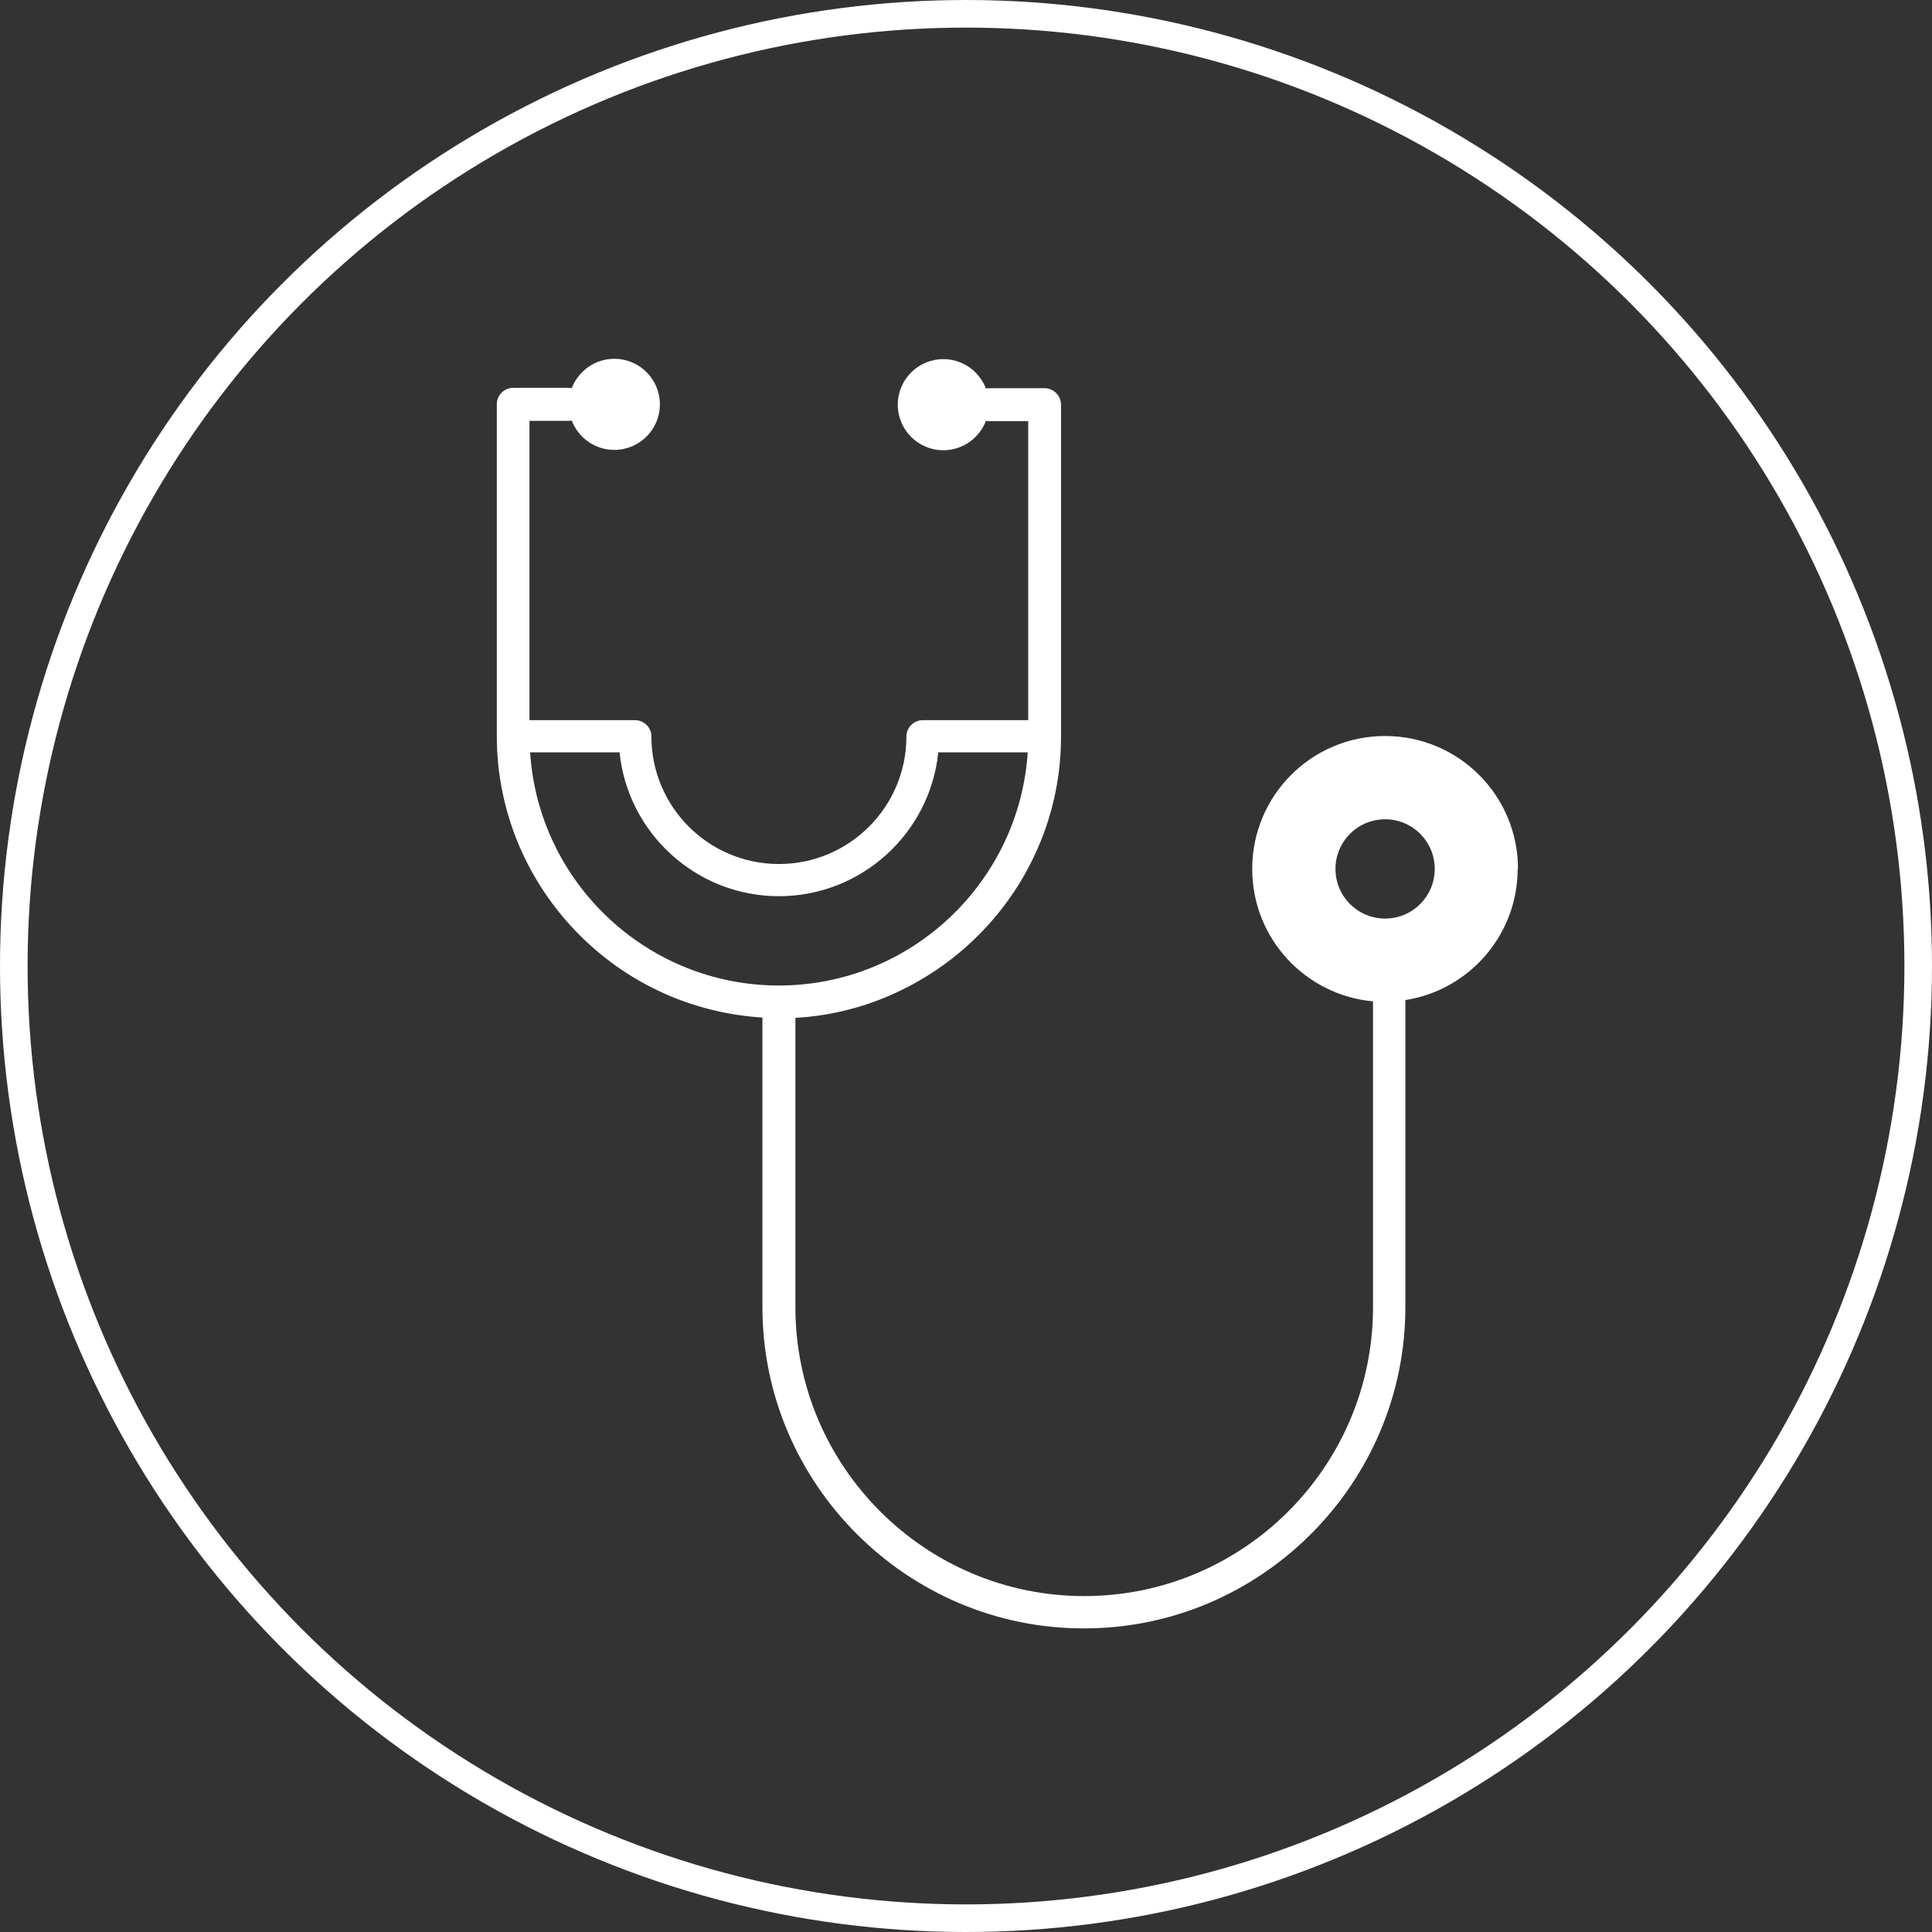
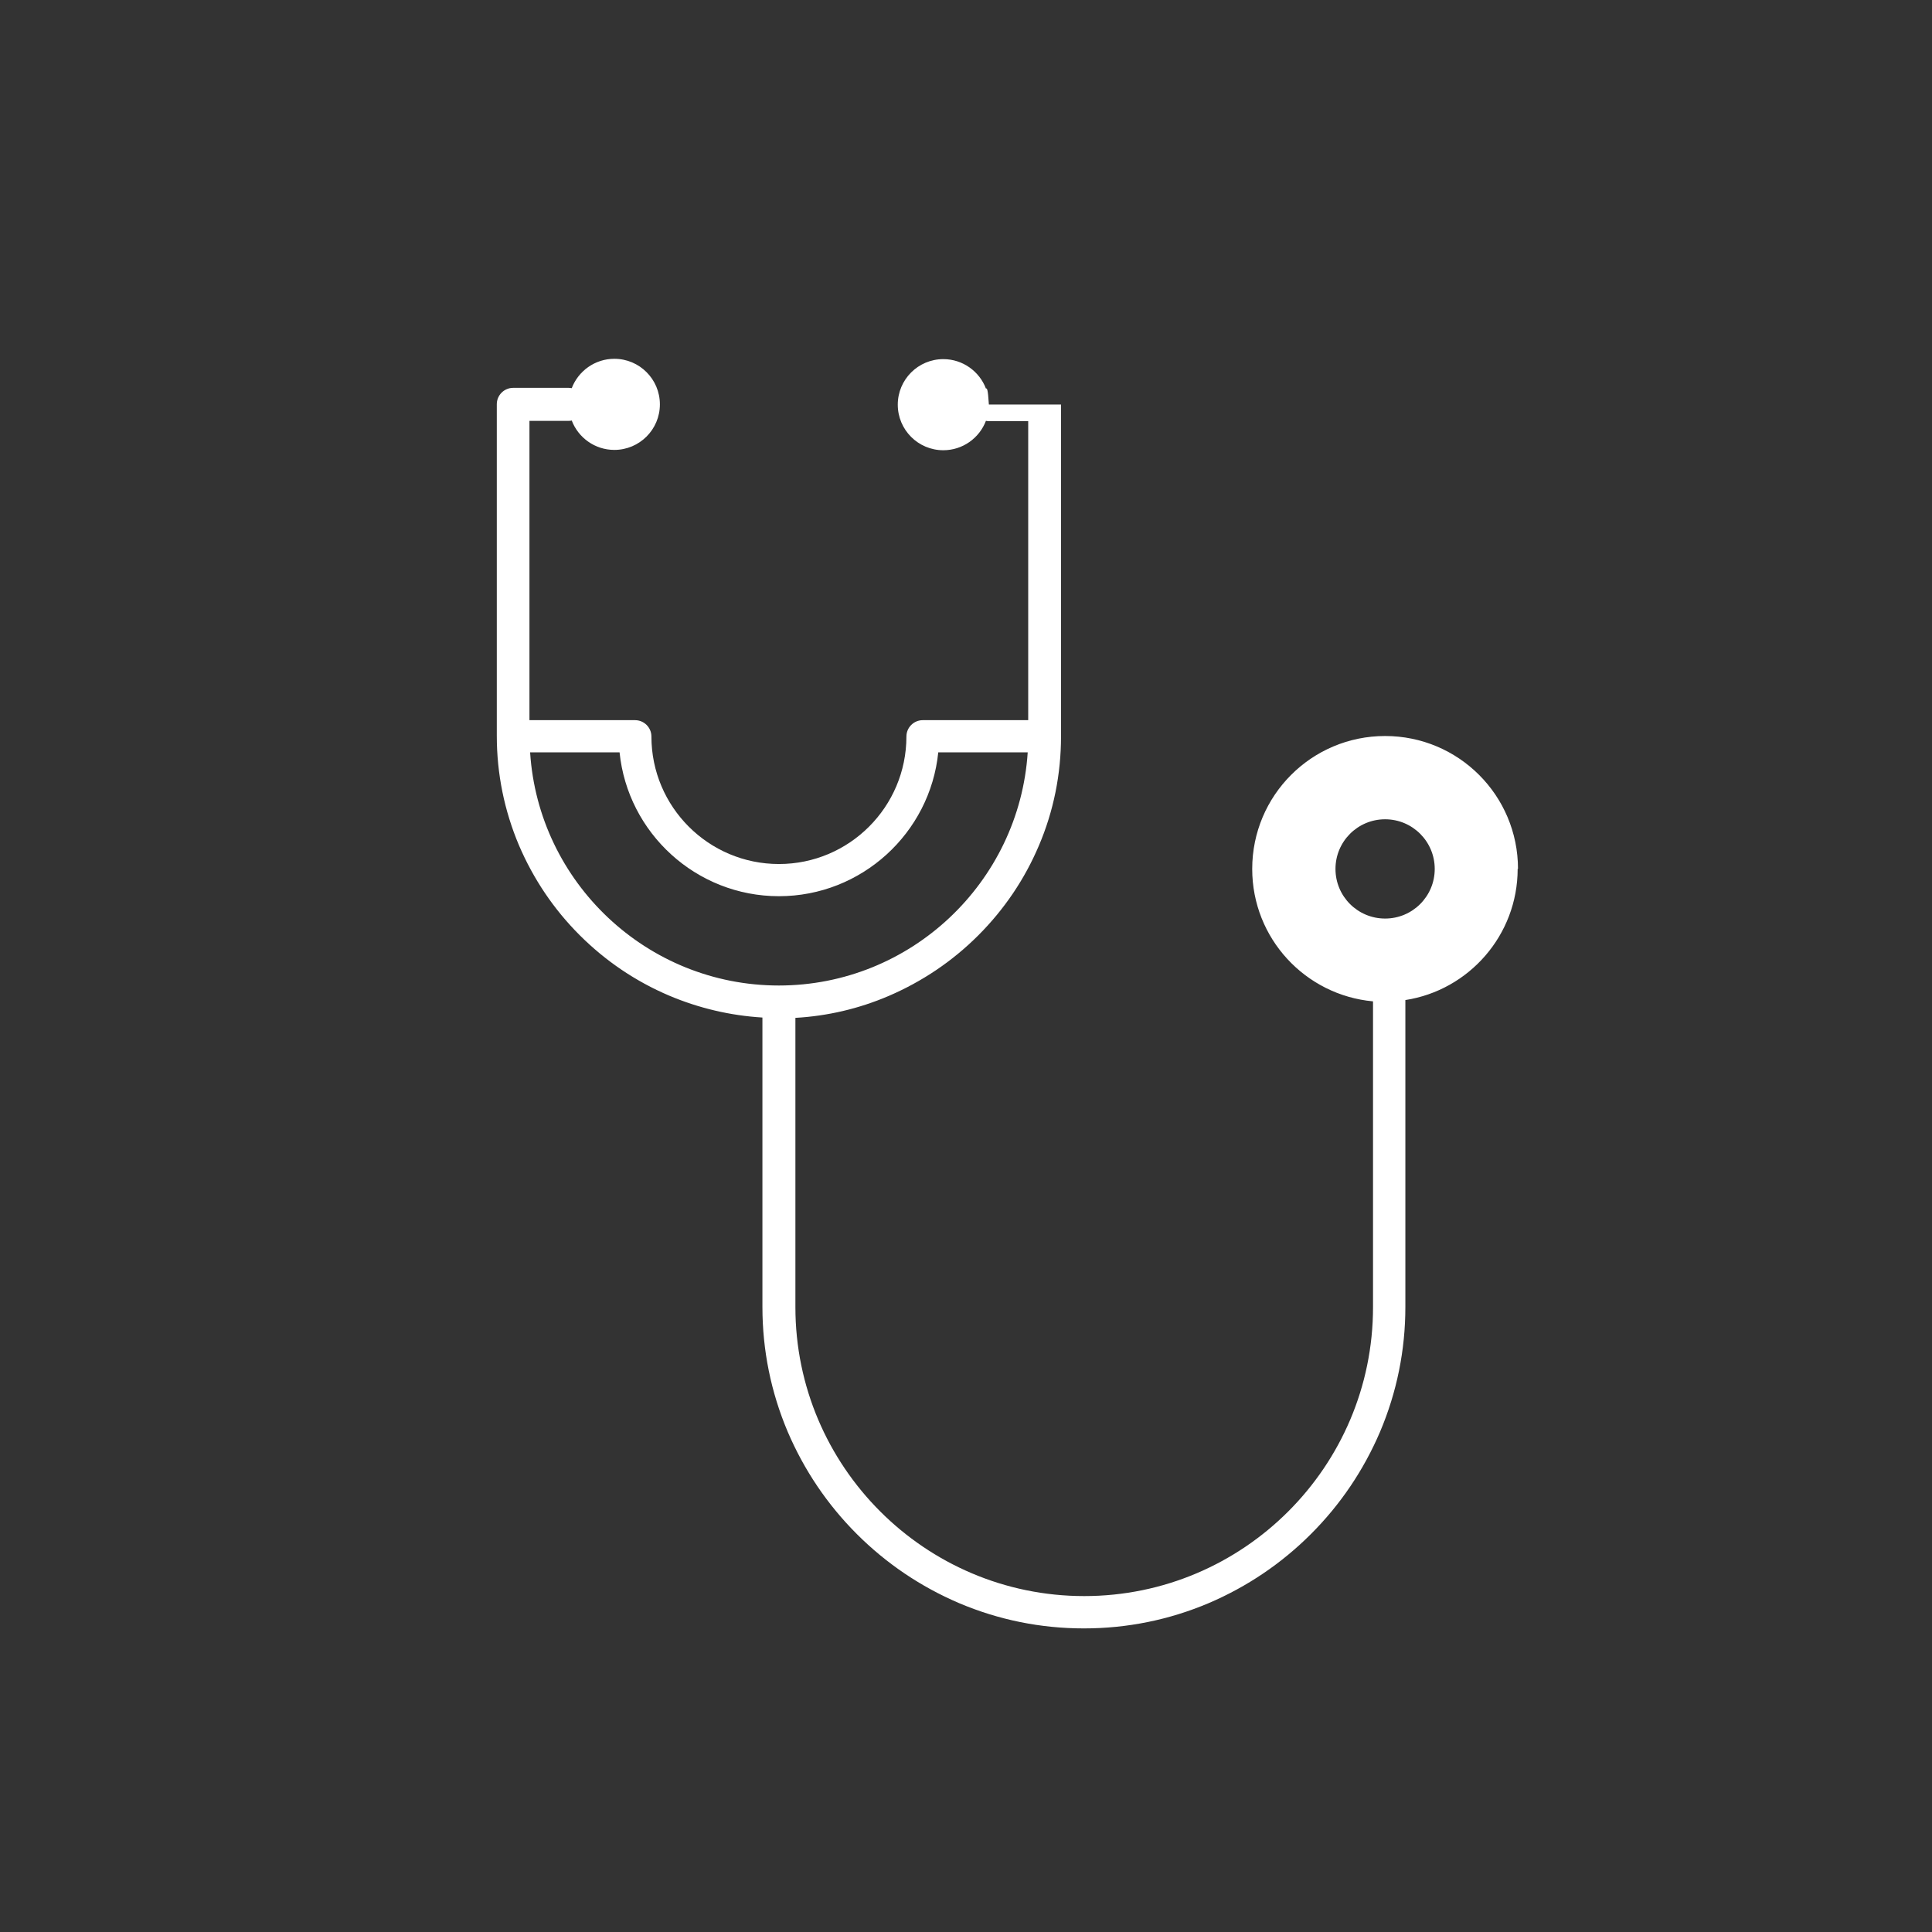
<svg xmlns="http://www.w3.org/2000/svg" width="70" height="70" viewBox="0 0 70 70" fill="none">
  <rect x="0" y="0" width="70" height="70" fill="#333333" stroke="none" />
-   <circle cx="35" cy="35" r="34.5" stroke="white" />
-   <path d="M55 31.483C55 28.82 52.847 26.667 50.185 26.667C47.523 26.667 45.37 28.82 45.37 31.483C45.37 33.997 47.292 36.056 49.747 36.281V47.362C49.747 53.137 45.05 57.829 39.283 57.829C33.516 57.829 28.819 53.131 28.819 47.362V36.879C29.984 36.813 31.12 36.547 32.197 36.086C33.409 35.565 34.504 34.831 35.444 33.891C36.385 32.95 37.124 31.856 37.639 30.643C38.177 29.383 38.443 28.045 38.443 26.673V14.657C38.437 14.331 38.171 14.065 37.846 14.065H35.829C35.793 14.065 35.758 14.065 35.722 14.077C35.486 13.456 34.882 13.012 34.178 13.012C33.267 13.012 32.528 13.751 32.528 14.662C32.528 15.574 33.267 16.313 34.178 16.313C34.882 16.313 35.486 15.87 35.722 15.248C35.758 15.254 35.793 15.26 35.829 15.26H37.254V26.093H33.433C33.108 26.093 32.841 26.359 32.841 26.685C32.841 29.235 30.771 31.305 28.222 31.305C25.672 31.305 23.602 29.235 23.602 26.685C23.602 26.359 23.336 26.093 23.01 26.093H19.183V15.248H20.609C20.644 15.248 20.68 15.248 20.715 15.236C20.952 15.858 21.555 16.301 22.259 16.301C23.17 16.301 23.909 15.562 23.909 14.651C23.909 13.739 23.17 13 22.259 13C21.555 13 20.952 13.444 20.715 14.065C20.68 14.059 20.644 14.053 20.609 14.053H18.591C18.266 14.053 18 14.319 18 14.645V26.661C18 28.034 18.272 29.371 18.805 30.631C19.325 31.844 20.058 32.938 20.999 33.879C21.94 34.82 23.034 35.559 24.247 36.074C25.323 36.529 26.459 36.796 27.624 36.867V47.351C27.624 48.919 27.932 50.439 28.541 51.877C29.133 53.261 29.973 54.51 31.043 55.58C32.114 56.651 33.362 57.491 34.746 58.083C36.184 58.692 37.704 59 39.271 59C40.839 59 42.359 58.692 43.797 58.083C45.181 57.491 46.429 56.651 47.499 55.58C48.57 54.51 49.41 53.261 50.002 51.877C50.611 50.439 50.919 48.919 50.919 47.351V36.293C50.919 36.293 50.919 36.257 50.919 36.234C53.219 35.879 54.988 33.885 54.988 31.477L55 31.483ZM28.222 35.707C23.436 35.707 19.508 31.968 19.207 27.259H22.448C22.744 30.181 25.223 32.471 28.222 32.471C31.221 32.471 33.699 30.181 33.995 27.259H37.236C36.929 31.968 33.001 35.707 28.216 35.707H28.222ZM50.185 33.281C49.191 33.281 48.387 32.477 48.387 31.483C48.387 30.489 49.191 29.684 50.185 29.684C51.179 29.684 51.983 30.489 51.983 31.483C51.983 32.477 51.179 33.281 50.185 33.281Z" fill="white" />
+   <path d="M55 31.483C55 28.82 52.847 26.667 50.185 26.667C47.523 26.667 45.37 28.82 45.37 31.483C45.37 33.997 47.292 36.056 49.747 36.281V47.362C49.747 53.137 45.05 57.829 39.283 57.829C33.516 57.829 28.819 53.131 28.819 47.362V36.879C29.984 36.813 31.12 36.547 32.197 36.086C33.409 35.565 34.504 34.831 35.444 33.891C36.385 32.95 37.124 31.856 37.639 30.643C38.177 29.383 38.443 28.045 38.443 26.673V14.657H35.829C35.793 14.065 35.758 14.065 35.722 14.077C35.486 13.456 34.882 13.012 34.178 13.012C33.267 13.012 32.528 13.751 32.528 14.662C32.528 15.574 33.267 16.313 34.178 16.313C34.882 16.313 35.486 15.87 35.722 15.248C35.758 15.254 35.793 15.26 35.829 15.26H37.254V26.093H33.433C33.108 26.093 32.841 26.359 32.841 26.685C32.841 29.235 30.771 31.305 28.222 31.305C25.672 31.305 23.602 29.235 23.602 26.685C23.602 26.359 23.336 26.093 23.01 26.093H19.183V15.248H20.609C20.644 15.248 20.68 15.248 20.715 15.236C20.952 15.858 21.555 16.301 22.259 16.301C23.17 16.301 23.909 15.562 23.909 14.651C23.909 13.739 23.17 13 22.259 13C21.555 13 20.952 13.444 20.715 14.065C20.68 14.059 20.644 14.053 20.609 14.053H18.591C18.266 14.053 18 14.319 18 14.645V26.661C18 28.034 18.272 29.371 18.805 30.631C19.325 31.844 20.058 32.938 20.999 33.879C21.94 34.82 23.034 35.559 24.247 36.074C25.323 36.529 26.459 36.796 27.624 36.867V47.351C27.624 48.919 27.932 50.439 28.541 51.877C29.133 53.261 29.973 54.51 31.043 55.58C32.114 56.651 33.362 57.491 34.746 58.083C36.184 58.692 37.704 59 39.271 59C40.839 59 42.359 58.692 43.797 58.083C45.181 57.491 46.429 56.651 47.499 55.58C48.57 54.51 49.41 53.261 50.002 51.877C50.611 50.439 50.919 48.919 50.919 47.351V36.293C50.919 36.293 50.919 36.257 50.919 36.234C53.219 35.879 54.988 33.885 54.988 31.477L55 31.483ZM28.222 35.707C23.436 35.707 19.508 31.968 19.207 27.259H22.448C22.744 30.181 25.223 32.471 28.222 32.471C31.221 32.471 33.699 30.181 33.995 27.259H37.236C36.929 31.968 33.001 35.707 28.216 35.707H28.222ZM50.185 33.281C49.191 33.281 48.387 32.477 48.387 31.483C48.387 30.489 49.191 29.684 50.185 29.684C51.179 29.684 51.983 30.489 51.983 31.483C51.983 32.477 51.179 33.281 50.185 33.281Z" fill="white" />
</svg>